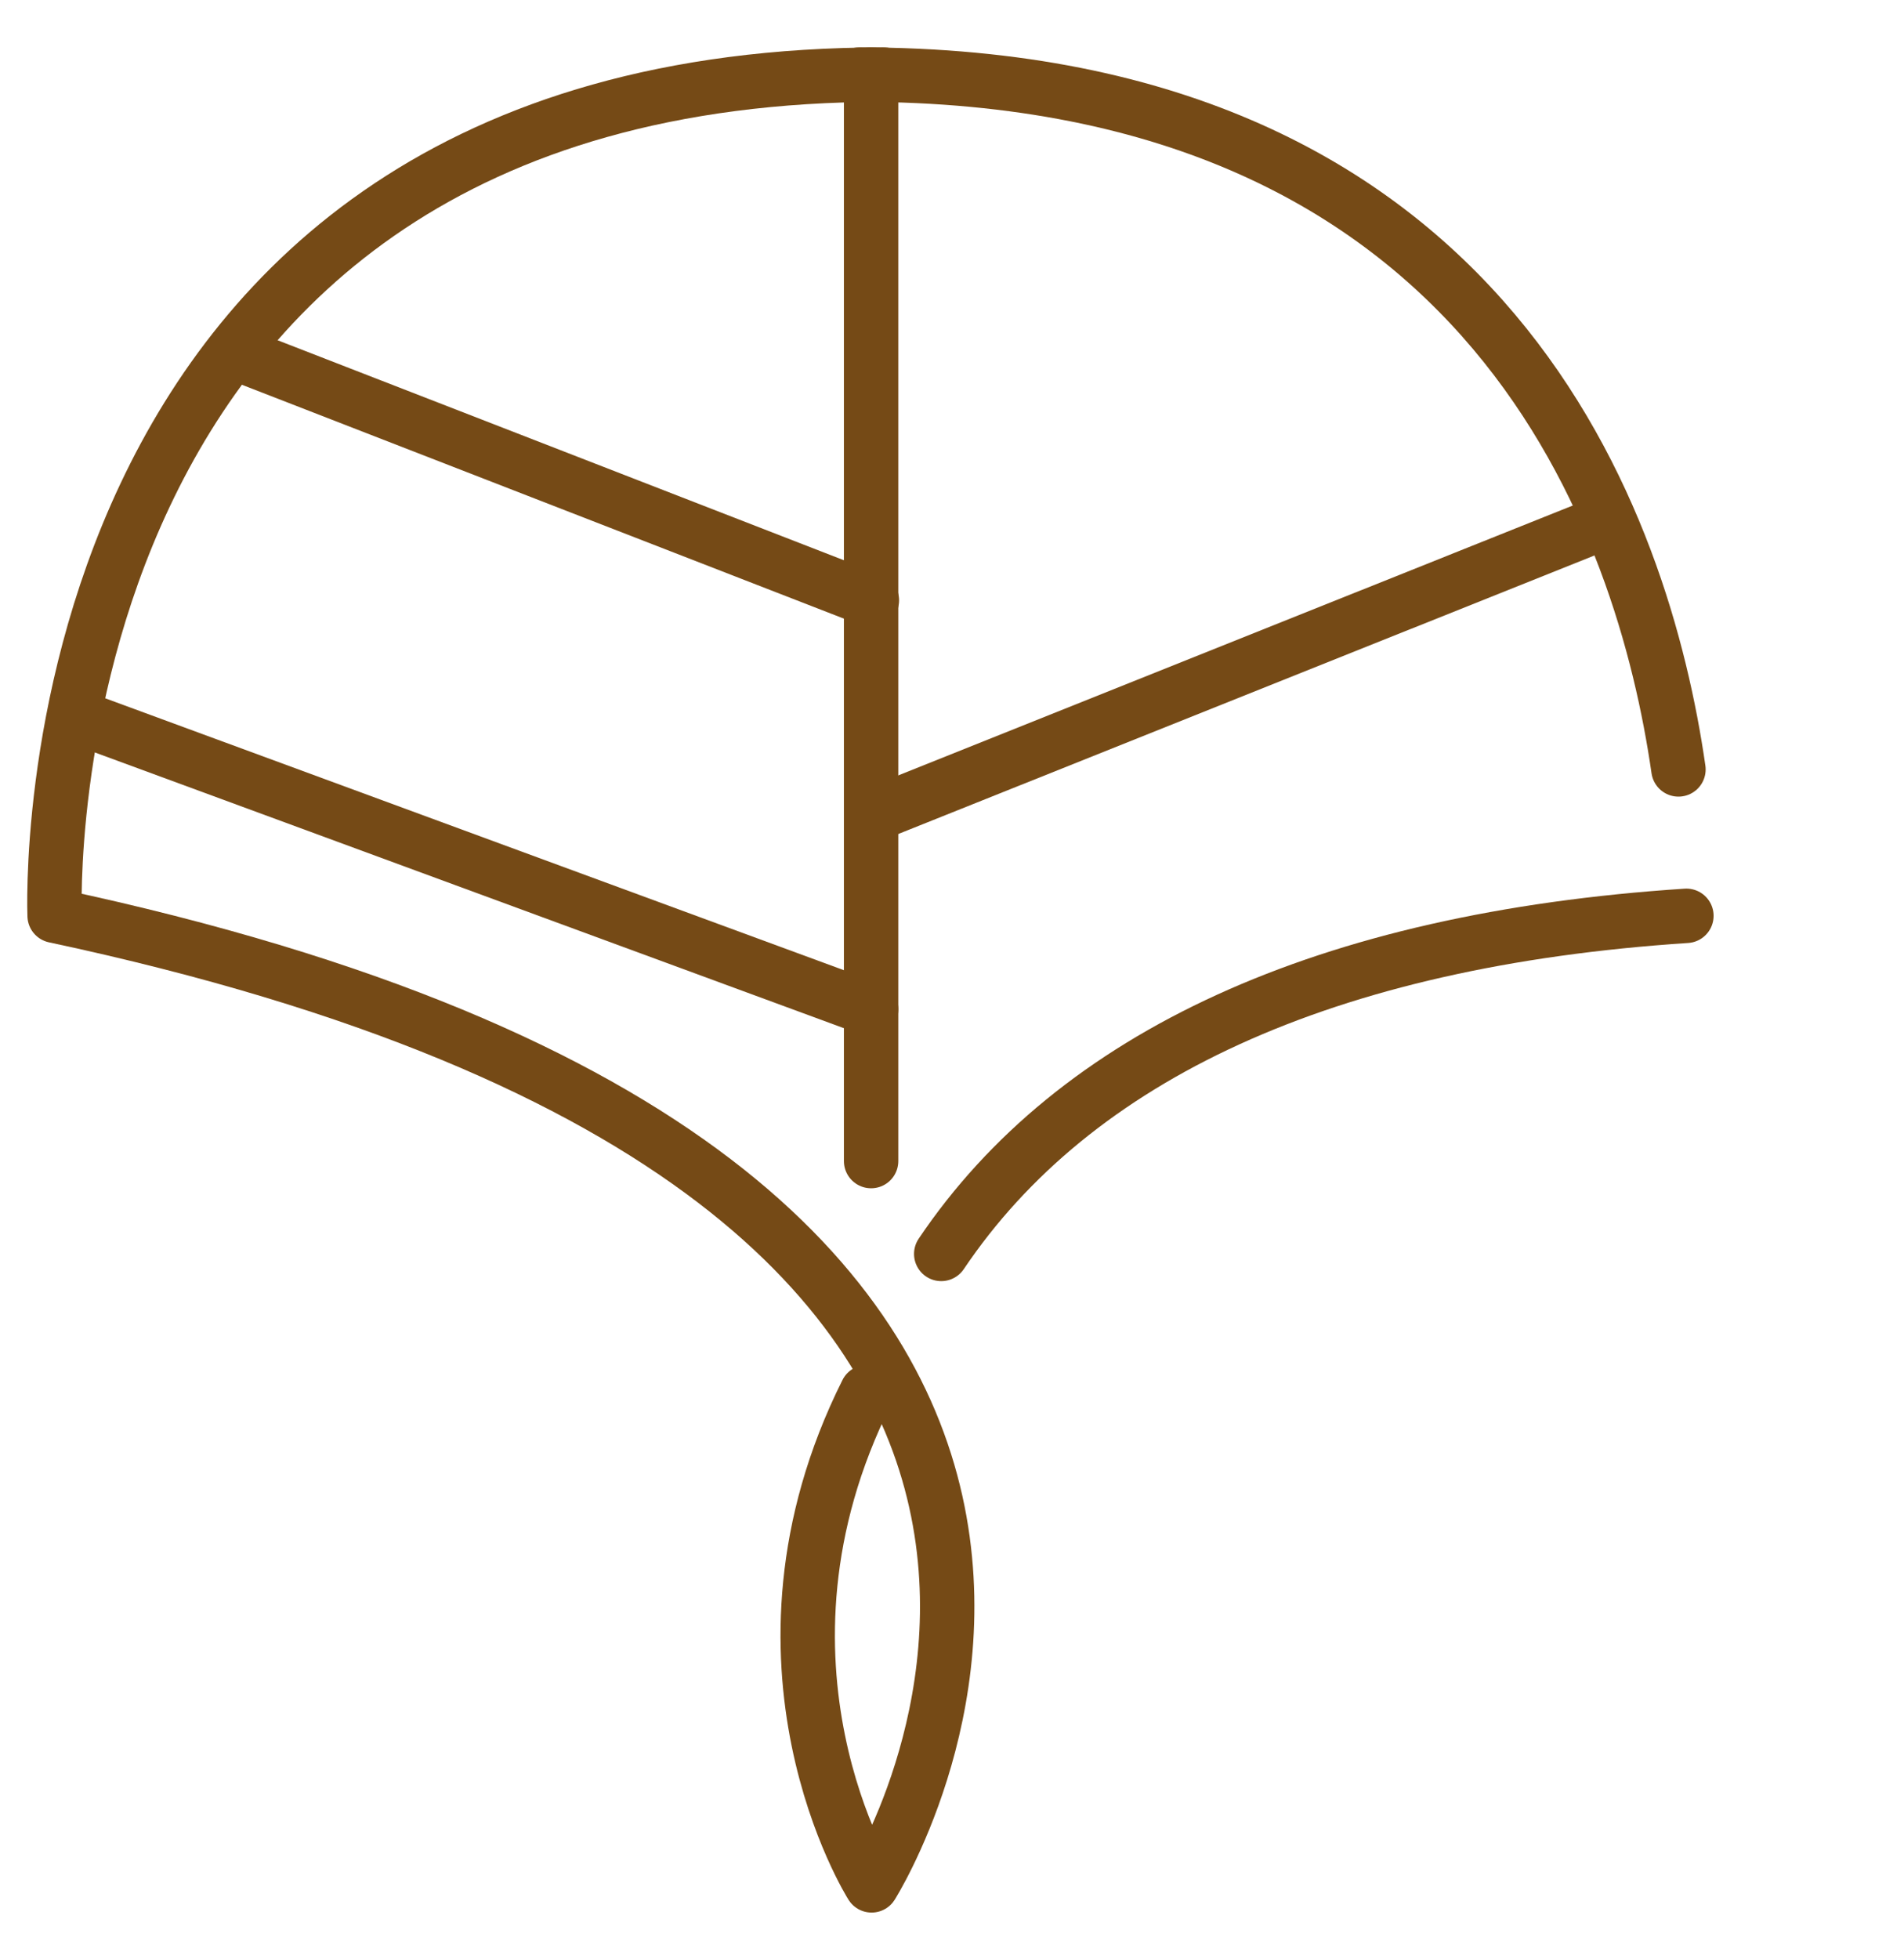
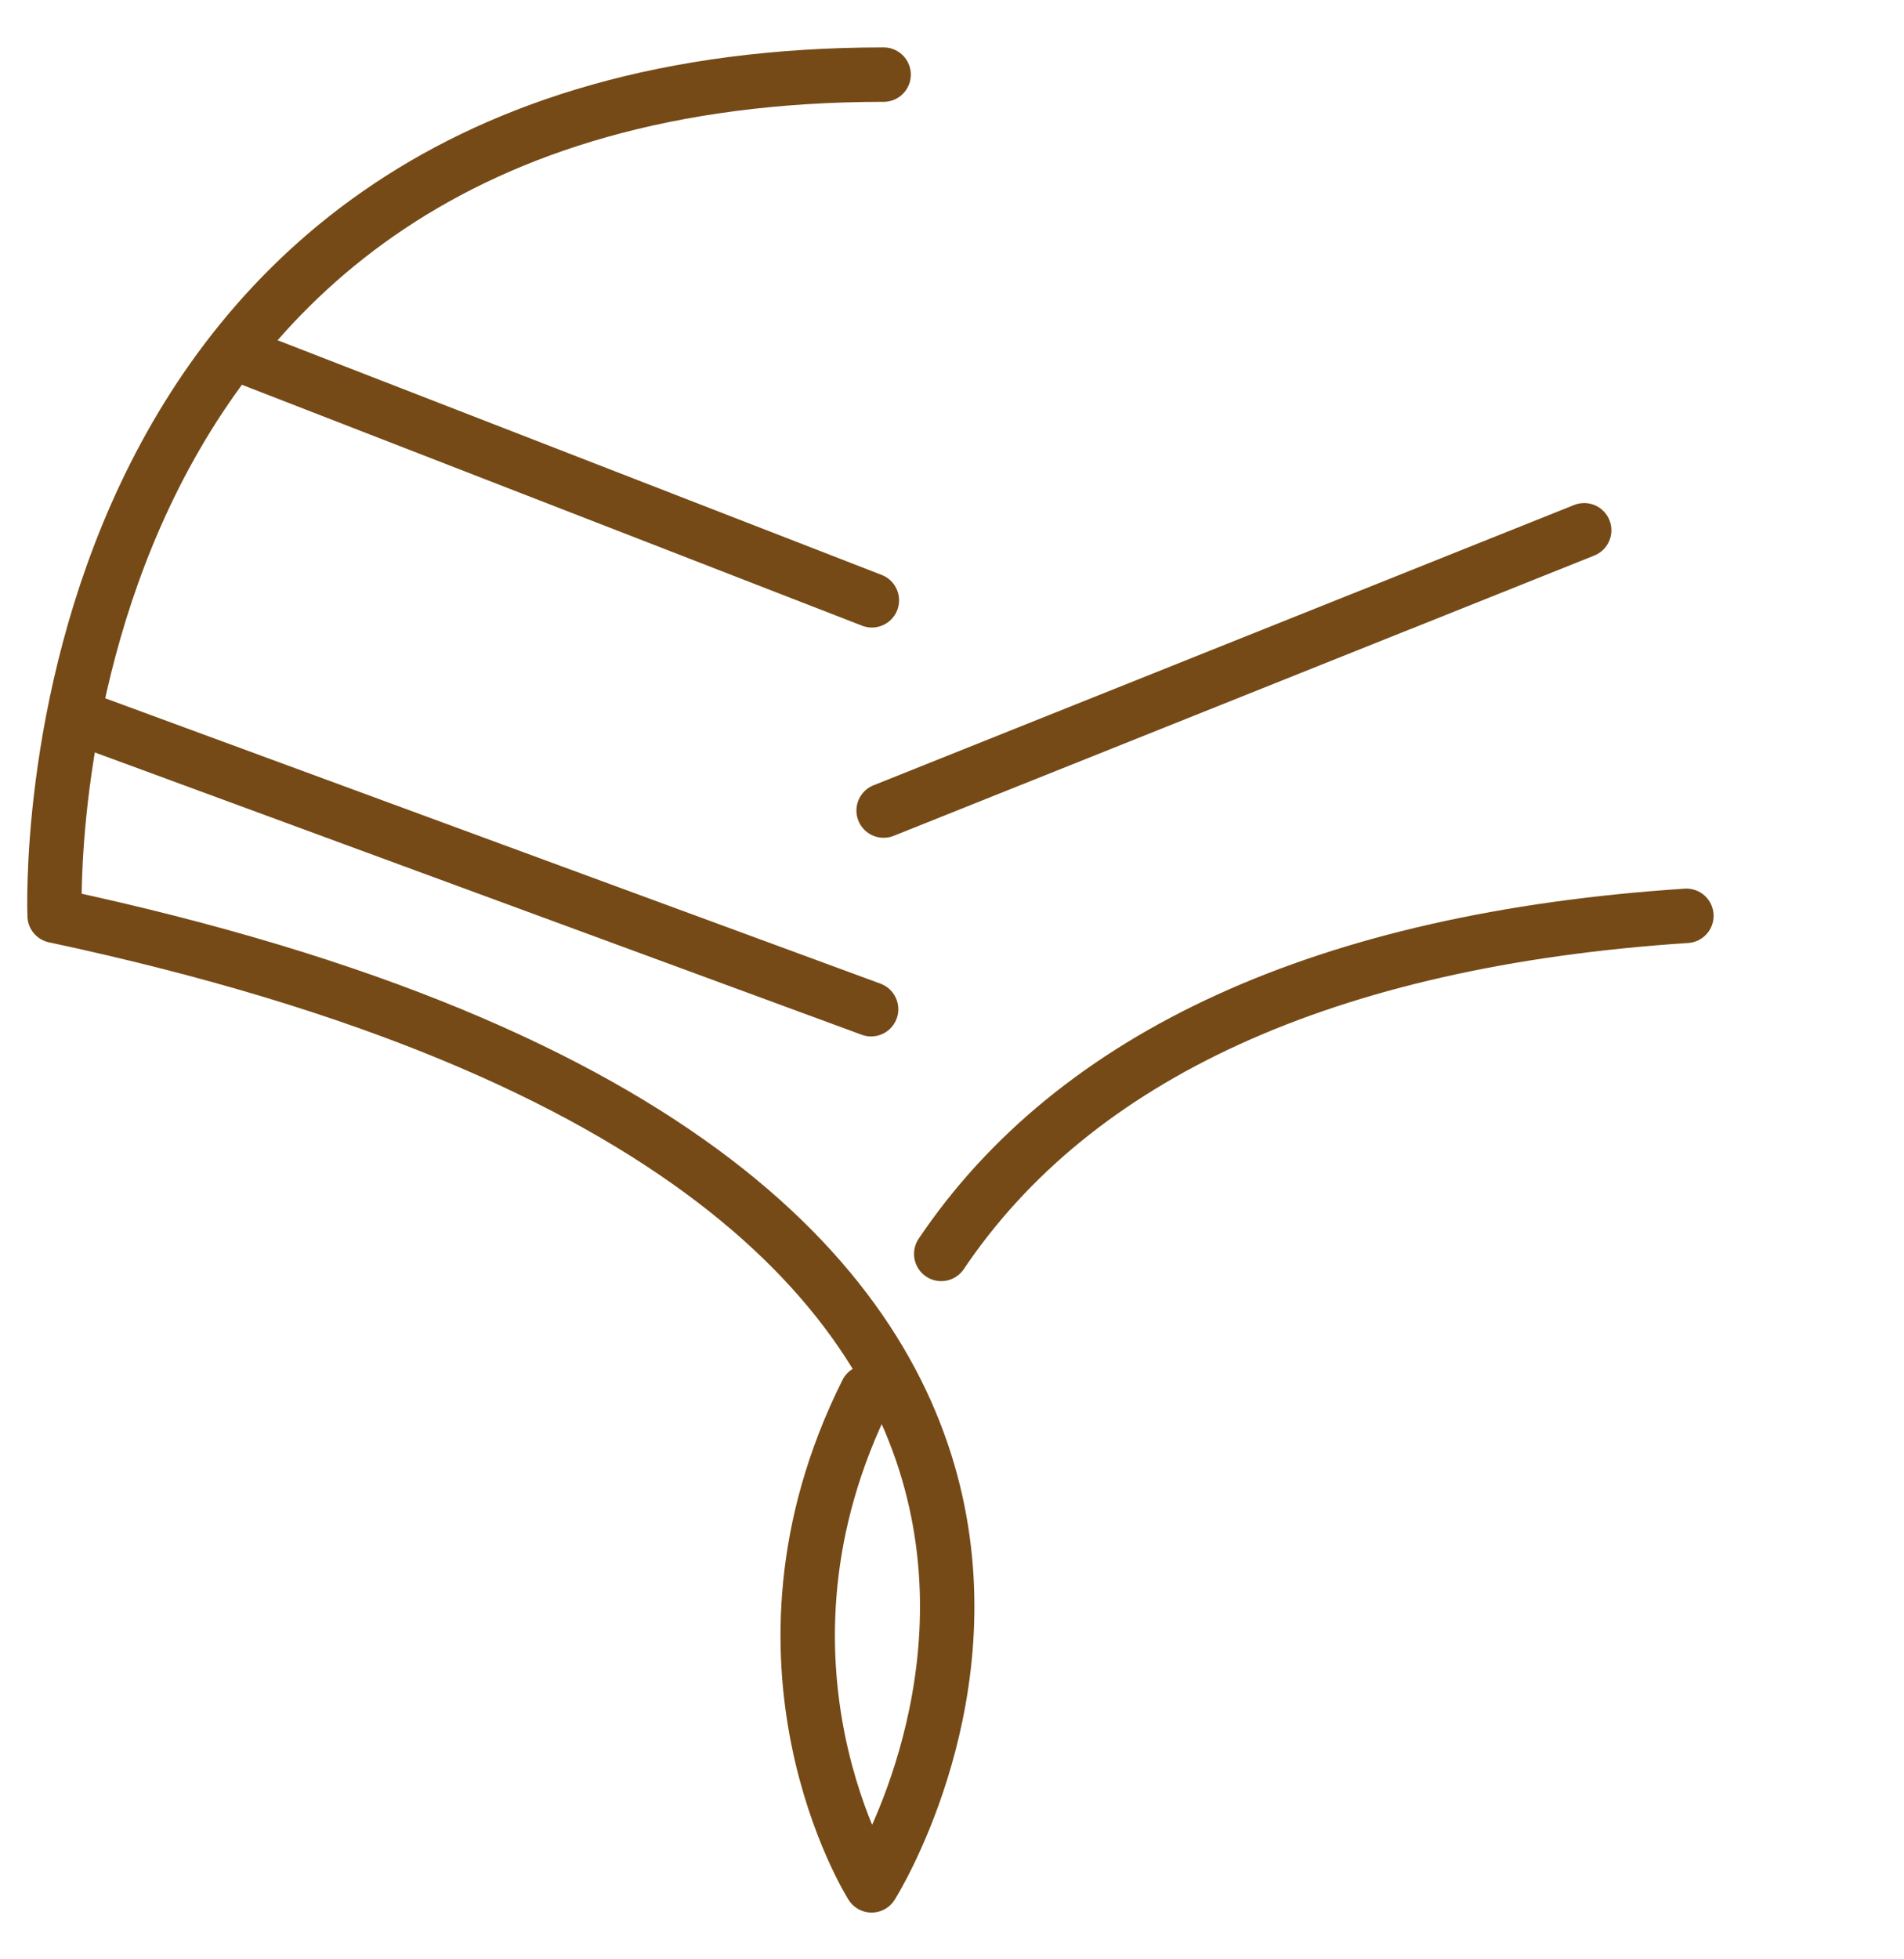
<svg xmlns="http://www.w3.org/2000/svg" width="35" height="36" viewBox="0 0 35 36" fill="none">
  <path d="M17.302 23.039C19.754 19.397 24.366 17.262 31 16.827" stroke="#754A16" stroke-linecap="round" stroke-linejoin="round" />
  <path d="M16.243 1.371C0.359 1.371 1.004 16.825 1.004 16.825C24.171 21.762 16.022 34.641 16.022 34.641C16.022 34.641 13.439 30.564 15.934 25.579" stroke="#754A16" stroke-linecap="round" stroke-linejoin="round" />
-   <path d="M30.854 14.137C30.216 9.711 27.467 1.371 15.799 1.371" stroke="#754A16" stroke-linecap="round" stroke-linejoin="round" />
-   <path d="M16.013 21.333V1.371" stroke="#754A16" stroke-linecap="round" stroke-linejoin="round" />
  <path d="M16.243 14.893L29.121 9.743" stroke="#754A16" stroke-linecap="round" stroke-linejoin="round" />
  <path d="M16.027 11.03L4.423 6.524" stroke="#754A16" stroke-linecap="round" stroke-linejoin="round" />
  <path d="M16.013 18.543L1.432 13.178" stroke="#754A16" stroke-linecap="round" stroke-linejoin="round" />
</svg>